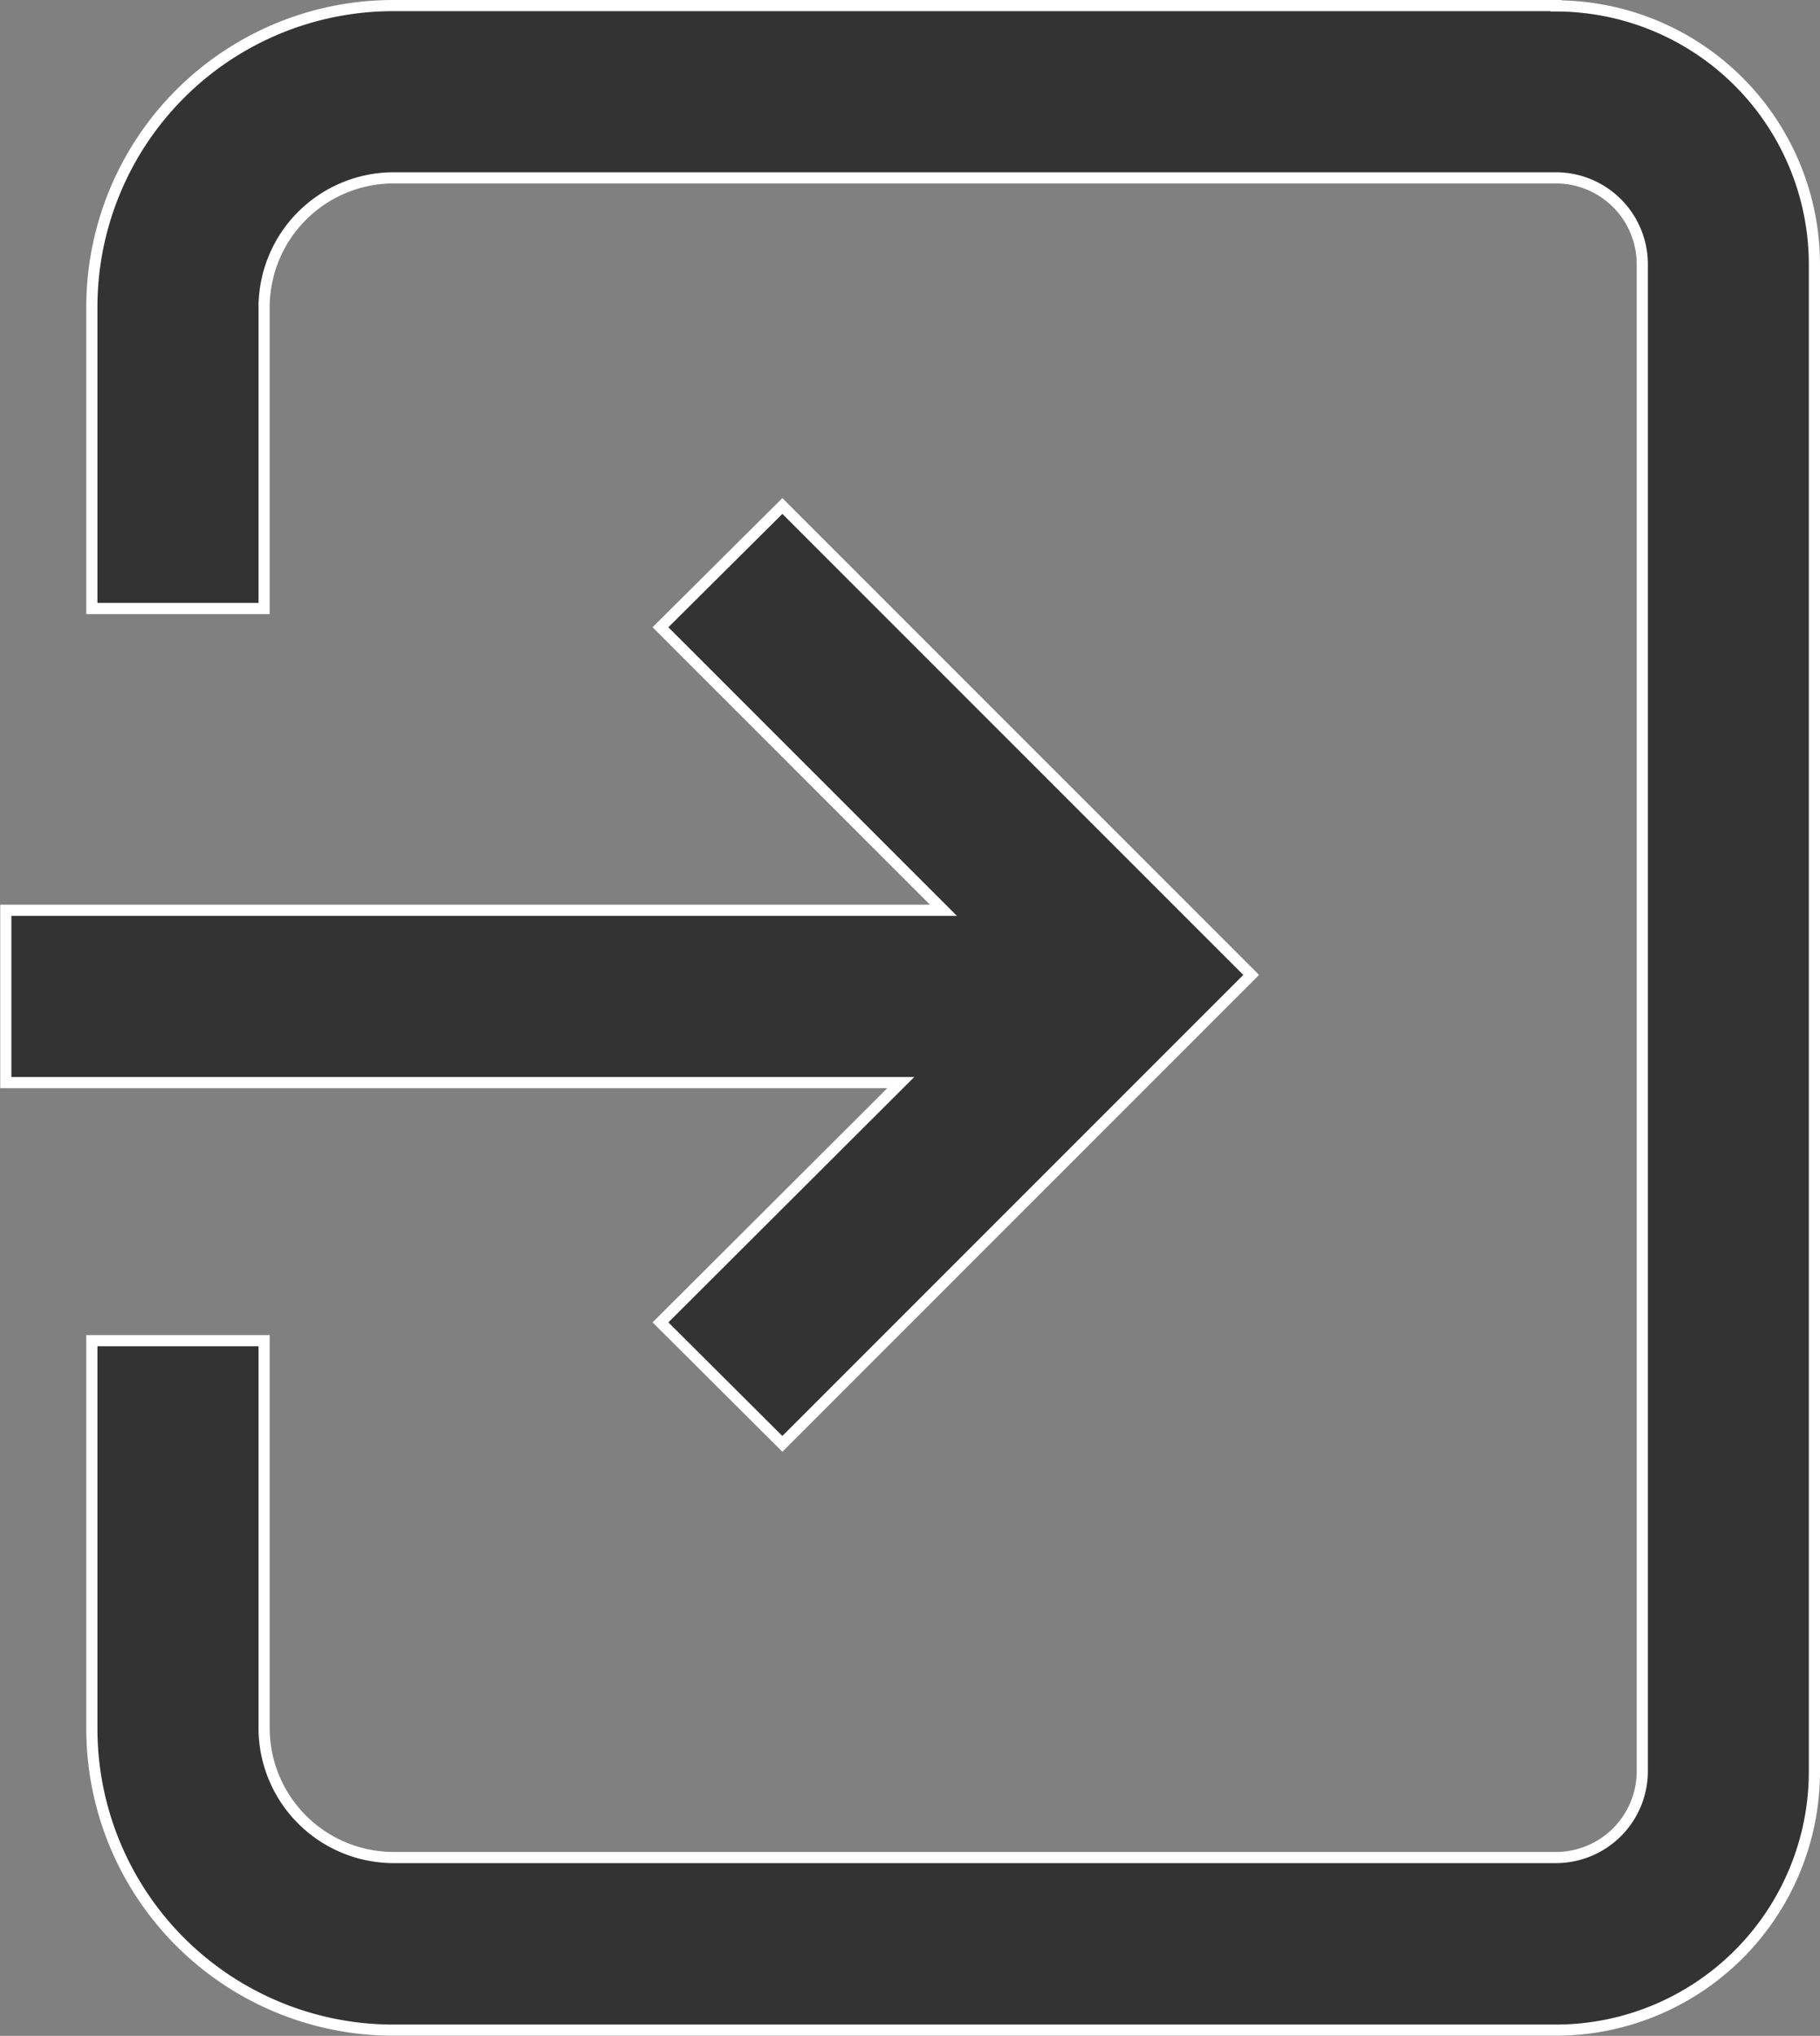
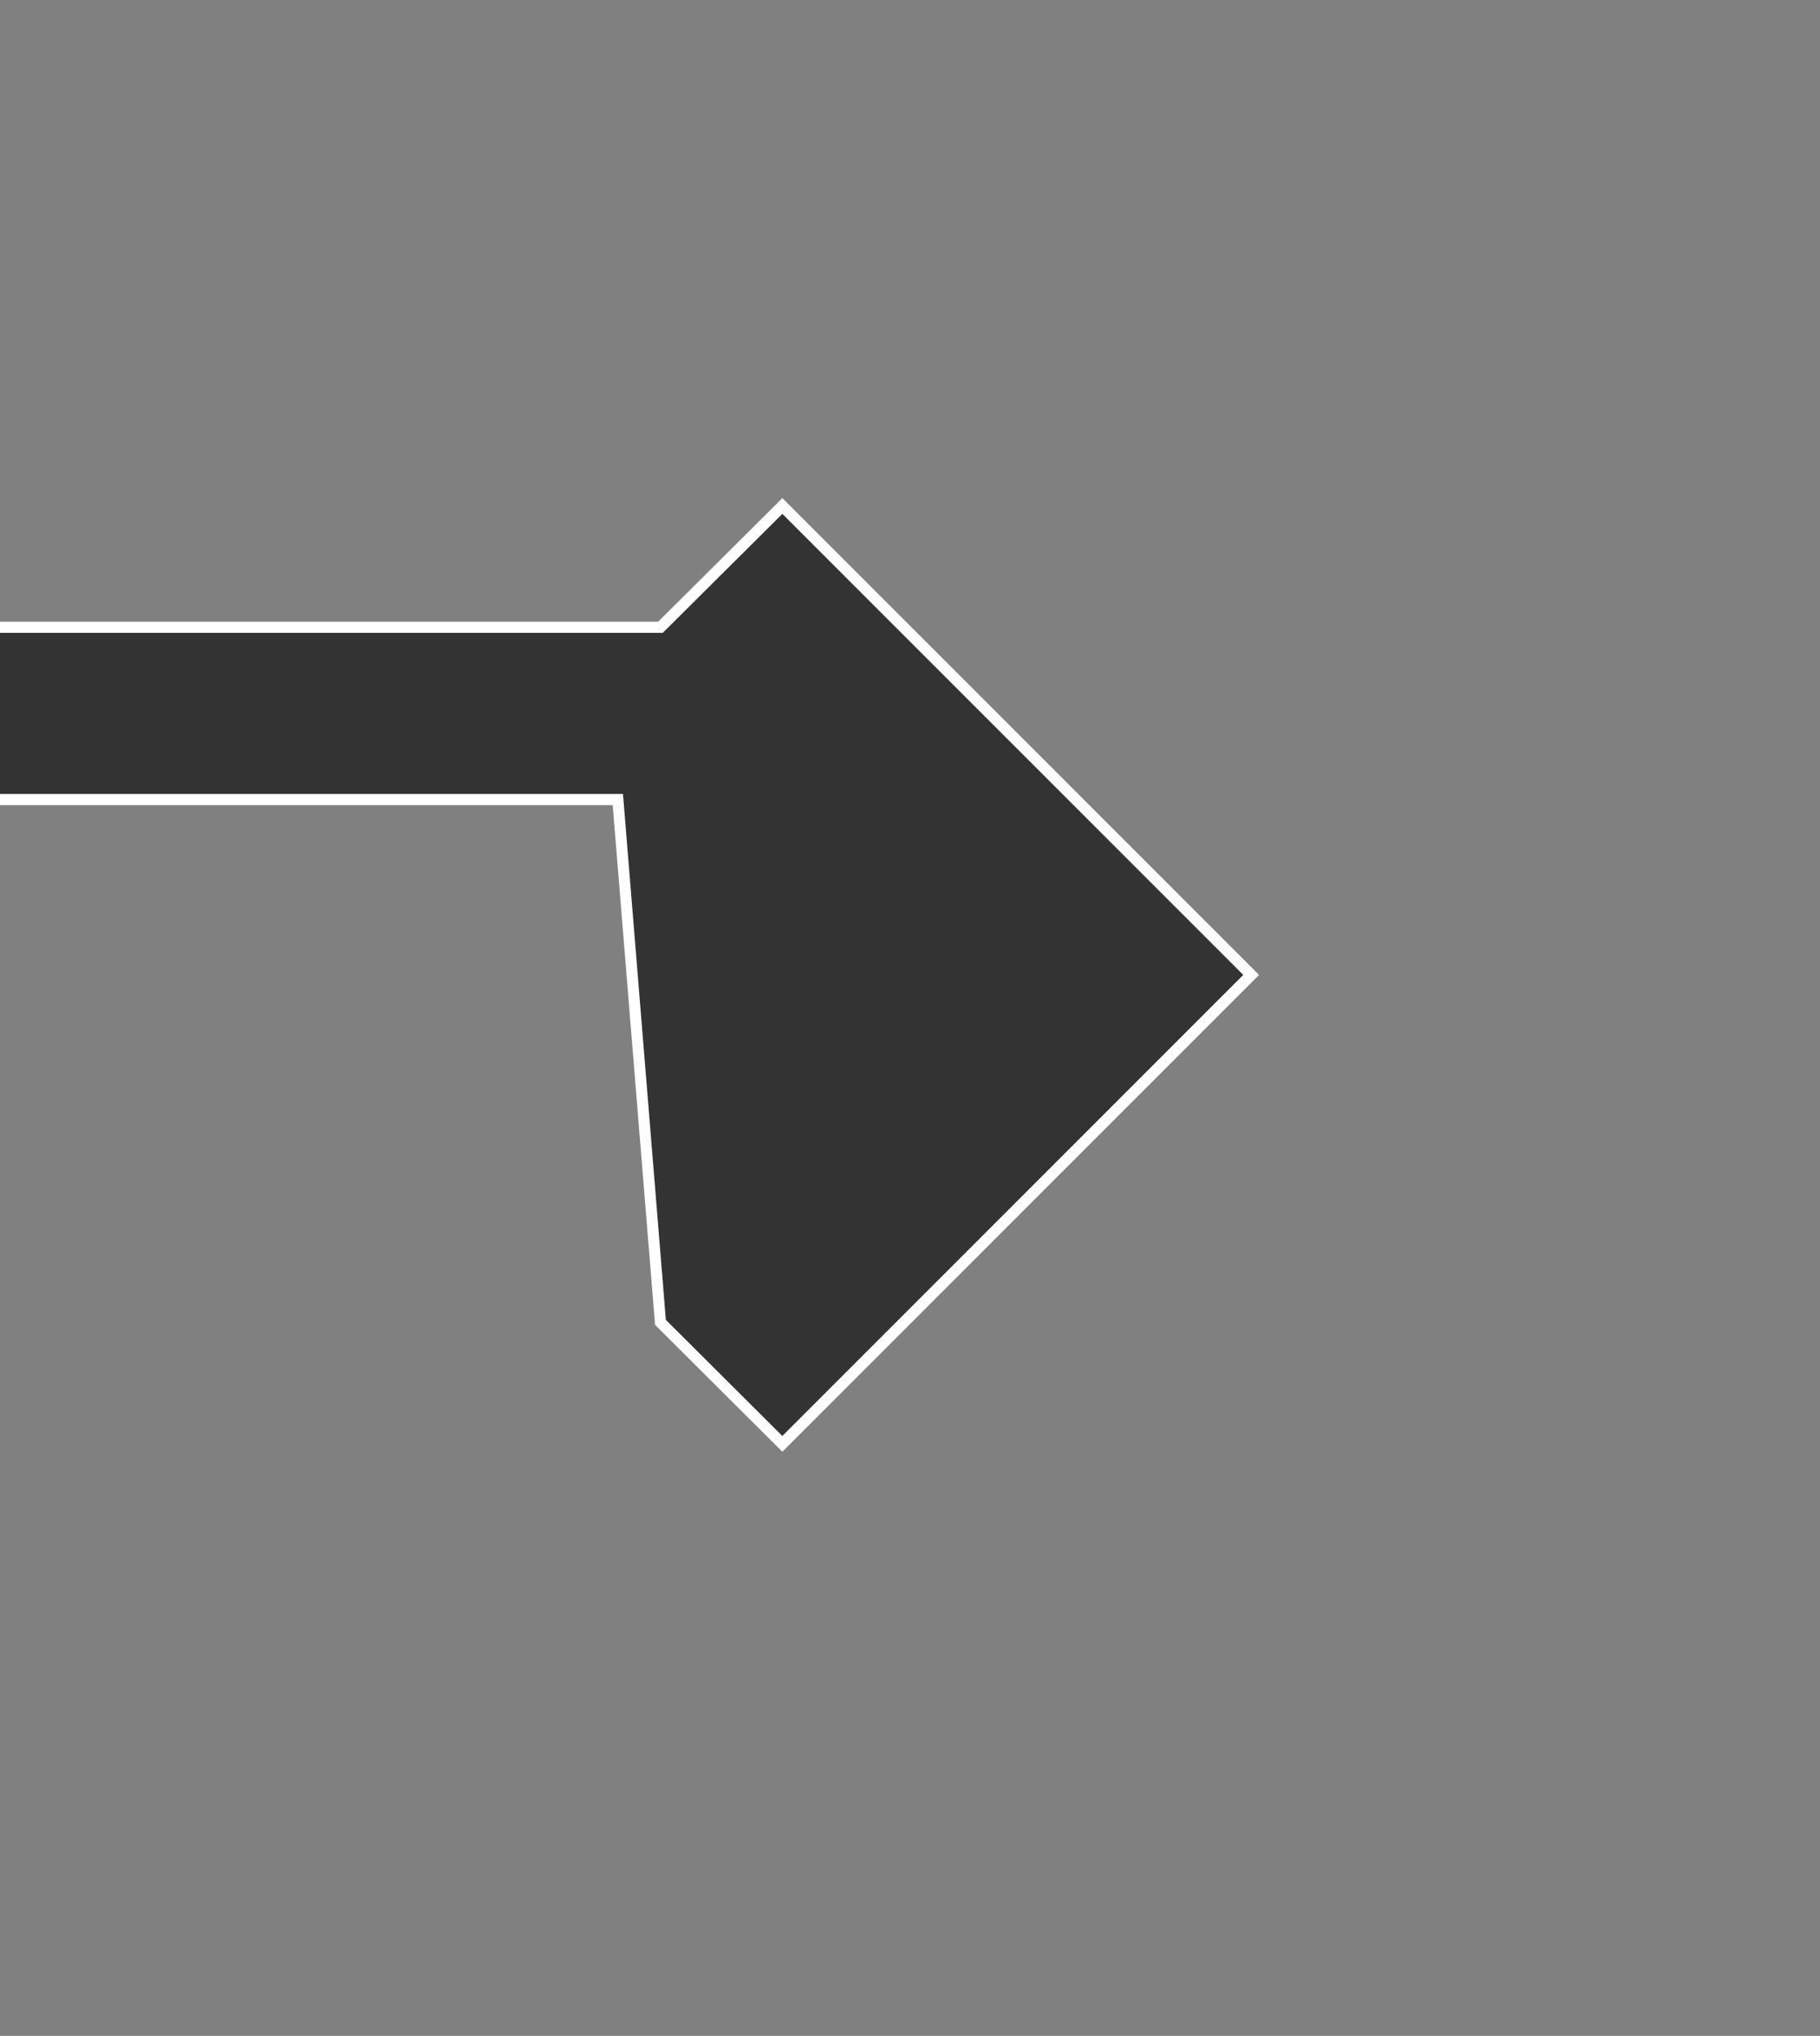
<svg xmlns="http://www.w3.org/2000/svg" width="16.305" height="18.234" viewBox="0 0 16.305 18.234">
  <rect x="0" y="0" width="16.305" height="18.234" fill="#808080" stroke="none" />
  <defs>
    <style>.a{fill:#333;stroke:#fff;stroke-width:0.1px;}</style>
  </defs>
  <g transform="translate(-136.483 -119.417)">
-     <path class="a" d="M183.784,119.467H173.367a2.7,2.7,0,0,0-2.7,2.7v2.7h1.543v-2.7a1.161,1.161,0,0,1,1.158-1.157h10.417a.774.774,0,0,1,.772.772v13.5a.774.774,0,0,1-.772.772H173.367a1.161,1.161,0,0,1-1.157-1.157v-3.472h-1.543V134.9a2.7,2.7,0,0,0,2.7,2.7h10.417a2.317,2.317,0,0,0,2.315-2.315v-13.5a2.317,2.317,0,0,0-2.315-2.315Z" transform="translate(-33.361)" />
-     <path class="a" d="M142.4,324.926l1.092,1.088,4.2-4.2-4.2-4.2L142.4,318.7l2.535,2.535h-8.4v1.543h8.018Z" transform="translate(0 -193.665)" />
+     <path class="a" d="M142.4,324.926l1.092,1.088,4.2-4.2-4.2-4.2L142.4,318.7h-8.4v1.543h8.018Z" transform="translate(0 -193.665)" />
  </g>
</svg>